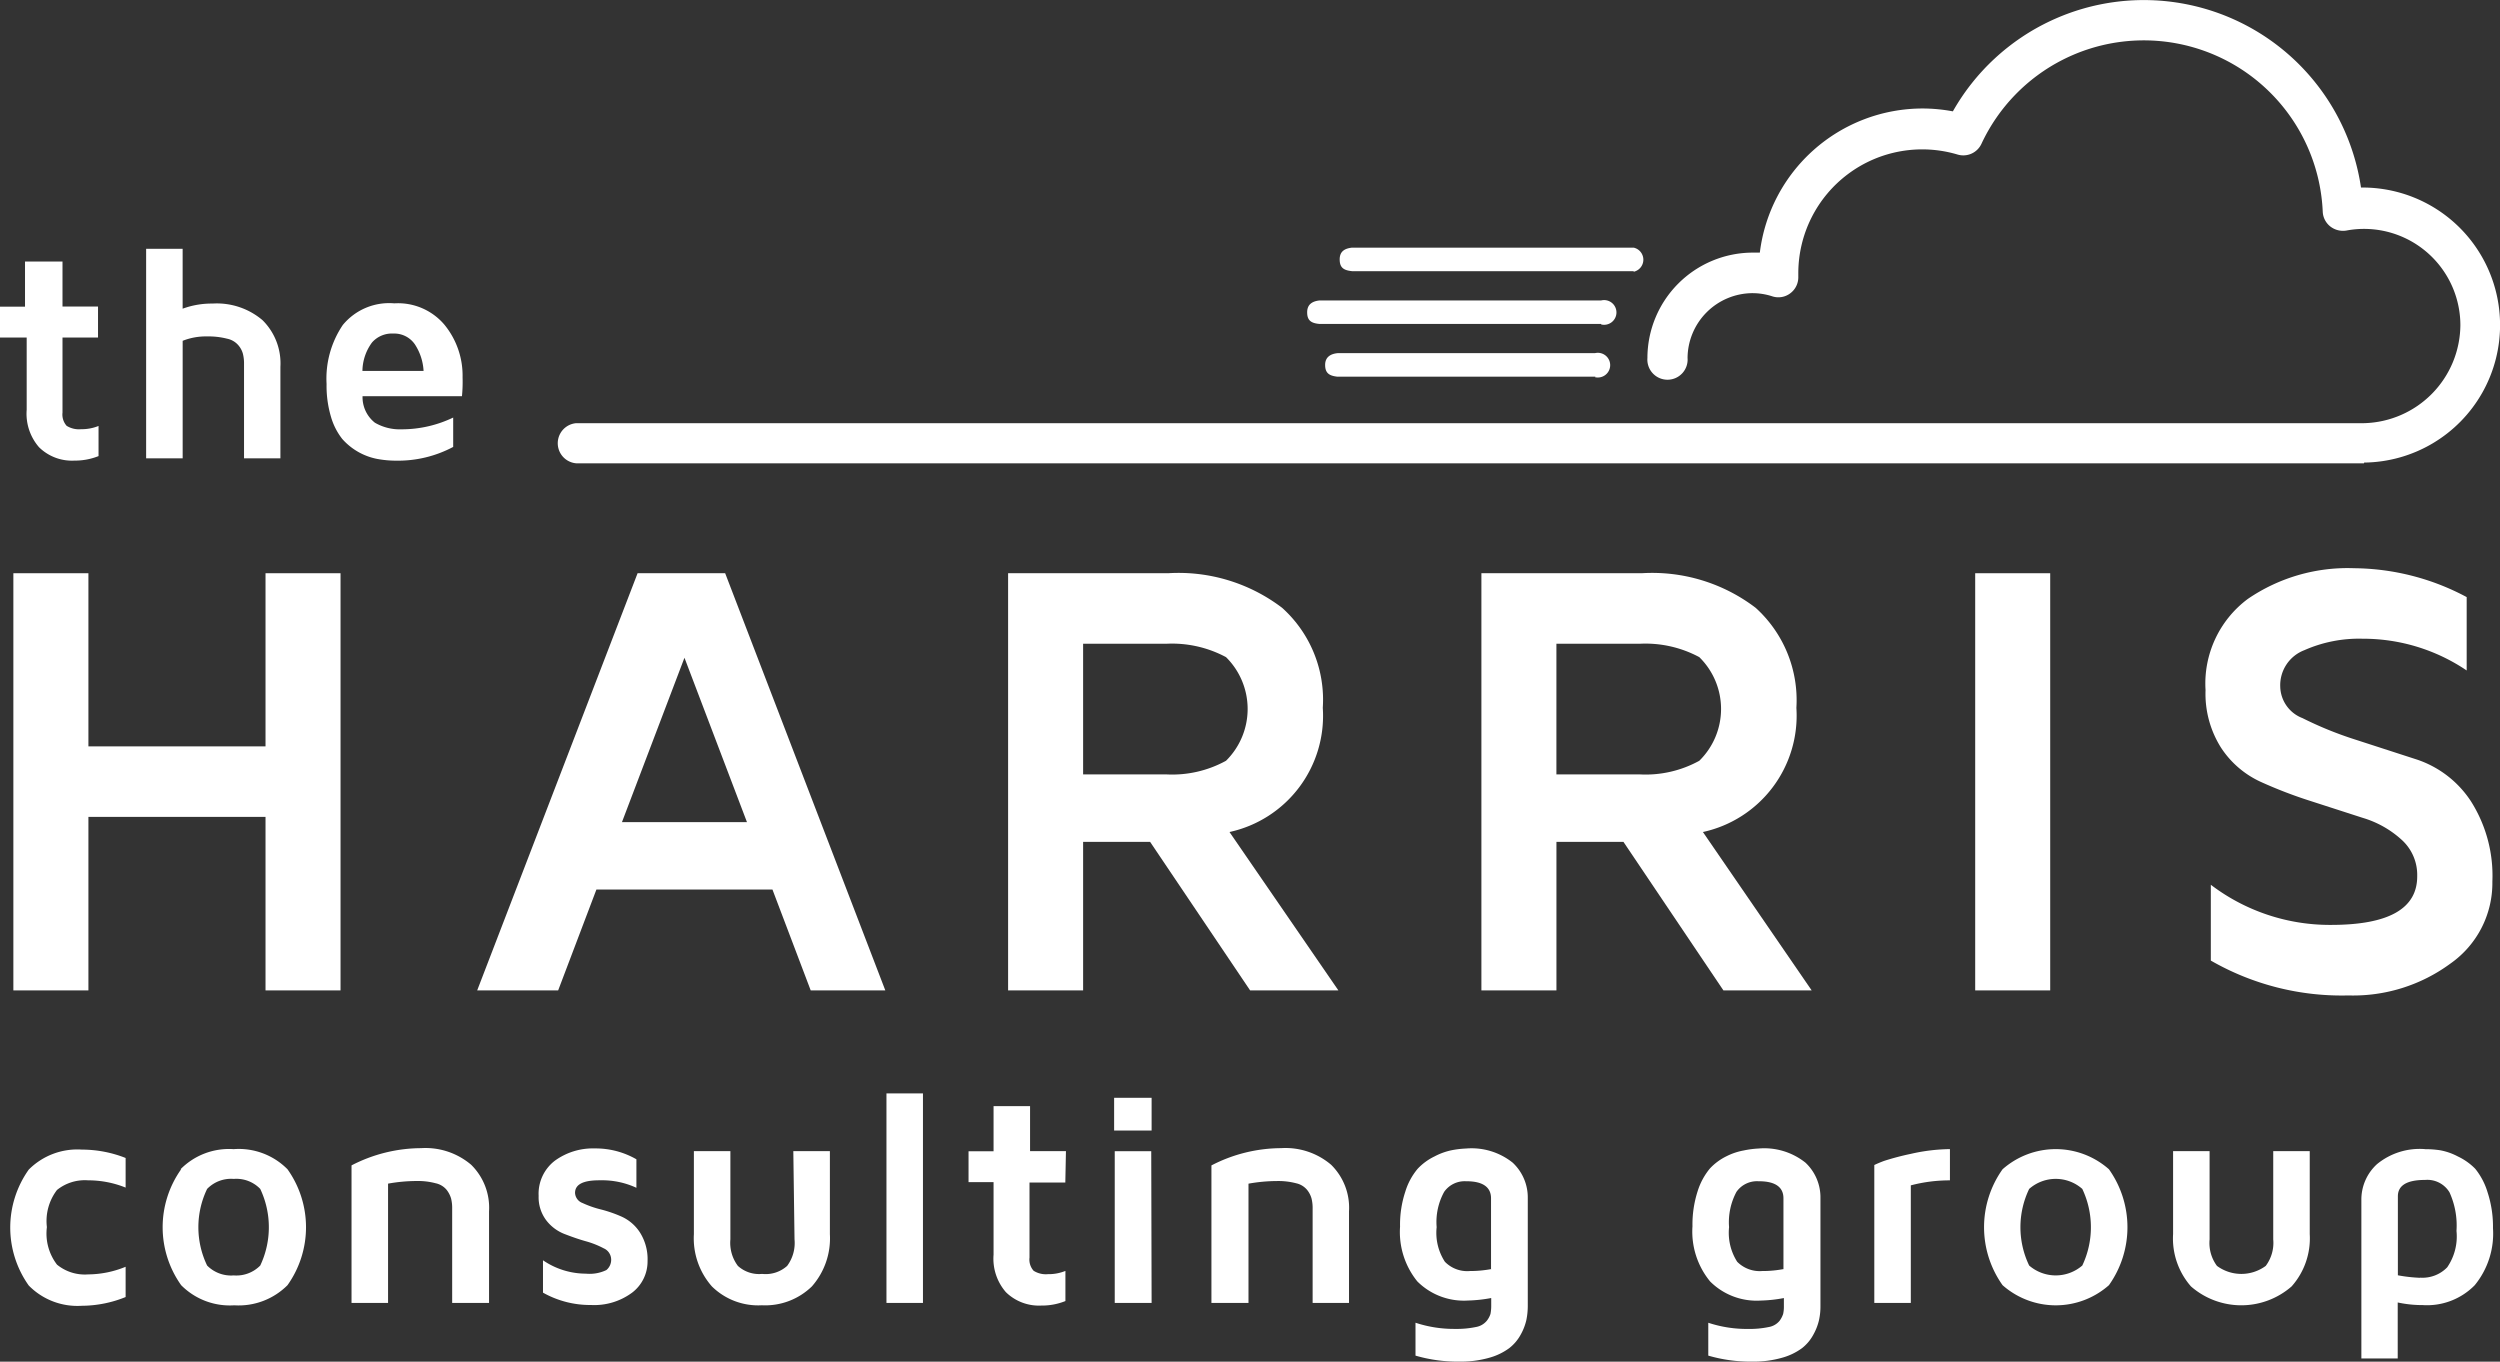
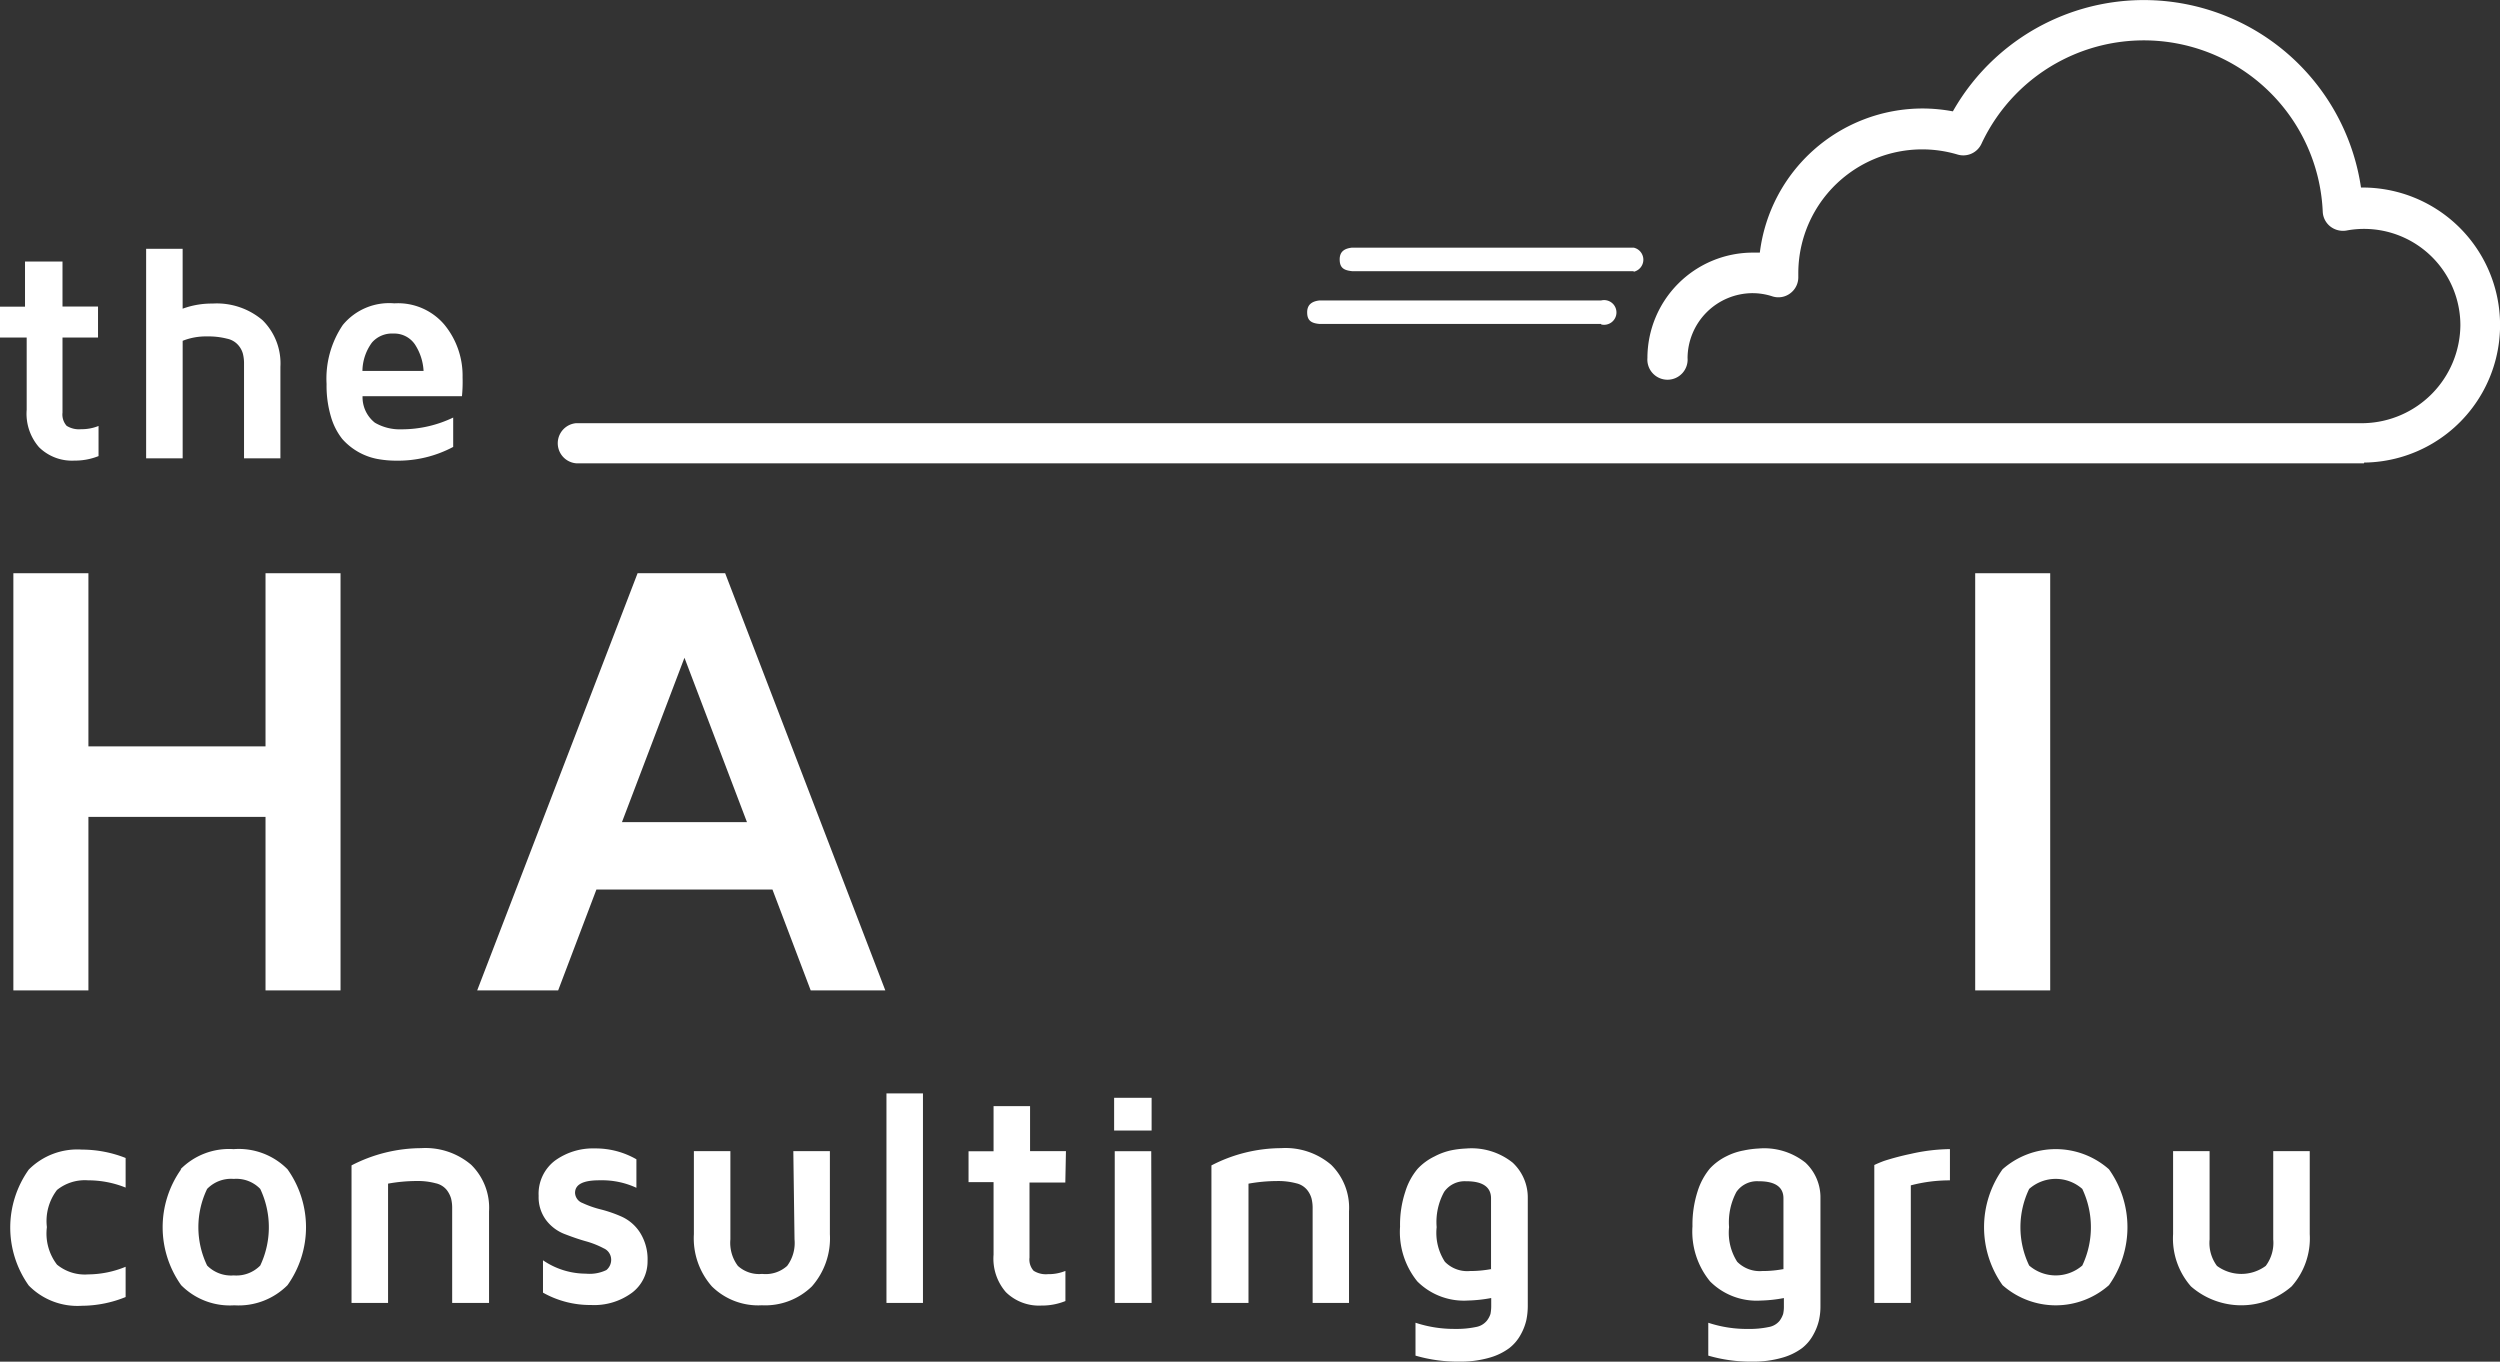
<svg xmlns="http://www.w3.org/2000/svg" width="80.954" height="44.094" viewBox="0 0 80.954 44.094">
  <rect x="0" y="0" width="80.954" height="44.094" fill="#333333" stroke="none" />
  <defs>
    <style>.a{fill:#fff;}</style>
  </defs>
  <g transform="translate(0 0.003)">
    <path class="a" d="M2.006,94.462a1.656,1.656,0,0,0,.328,1.214,1.421,1.421,0,0,0,1.008.316,3.238,3.238,0,0,0,1.214-.247v.98a3.8,3.8,0,0,1-1.417.283,2.206,2.206,0,0,1-1.72-.656,3.238,3.238,0,0,1,0-3.753,2.218,2.218,0,0,1,1.72-.648,3.862,3.862,0,0,1,1.417.271v.959a3.238,3.238,0,0,0-1.214-.235,1.437,1.437,0,0,0-1.008.312,1.656,1.656,0,0,0-.328,1.2Z" transform="translate(-0.488 -54.728)" />
-     <path class="a" d="M13.589,92.562a2.206,2.206,0,0,1,1.72-.652,2.218,2.218,0,0,1,1.745.652,3.238,3.238,0,0,1,0,3.753,2.235,2.235,0,0,1-1.724.652,2.218,2.218,0,0,1-1.72-.652,3.238,3.238,0,0,1,0-3.753Zm.862,3.117a1.093,1.093,0,0,0,.862.32,1.085,1.085,0,0,0,.858-.32,2.9,2.9,0,0,0,0-2.481,1.073,1.073,0,0,0-.858-.324,1.081,1.081,0,0,0-.862.324,2.858,2.858,0,0,0,0,2.481Z" transform="translate(-7.744 -54.702)" />
+     <path class="a" d="M13.589,92.562a2.206,2.206,0,0,1,1.72-.652,2.218,2.218,0,0,1,1.745.652,3.238,3.238,0,0,1,0,3.753,2.235,2.235,0,0,1-1.724.652,2.218,2.218,0,0,1-1.72-.652,3.238,3.238,0,0,1,0-3.753Zm.862,3.117a1.093,1.093,0,0,0,.862.32,1.085,1.085,0,0,0,.858-.32,2.9,2.9,0,0,0,0-2.481,1.073,1.073,0,0,0-.858-.324,1.081,1.081,0,0,0-.862.324,2.858,2.858,0,0,0,0,2.481" transform="translate(-7.744 -54.702)" />
    <path class="a" d="M30.375,91.834a2.283,2.283,0,0,1,1.619.538,1.951,1.951,0,0,1,.579,1.51v2.963H31.379V93.793a1.275,1.275,0,0,0-.036-.332.85.85,0,0,0-.142-.275.632.632,0,0,0-.356-.215,2.242,2.242,0,0,0-.627-.073,5.263,5.263,0,0,0-.915.085v3.862H28.12V92.392A4.943,4.943,0,0,1,30.375,91.834Z" transform="translate(-16.737 -54.658)" />
    <path class="a" d="M44.259,93.294a.368.368,0,0,0,.243.328,3.259,3.259,0,0,0,.587.206,4.21,4.21,0,0,1,.688.239,1.389,1.389,0,0,1,.587.514,1.619,1.619,0,0,1,.243.923,1.267,1.267,0,0,1-.5,1.02,2.06,2.06,0,0,1-1.332.4,3.109,3.109,0,0,1-1.554-.4V95.476a2.465,2.465,0,0,0,1.389.433,1.247,1.247,0,0,0,.664-.117.429.429,0,0,0,.154-.356.4.4,0,0,0-.243-.348,2.862,2.862,0,0,0-.587-.231c-.231-.065-.457-.146-.688-.235a1.364,1.364,0,0,1-.587-.445,1.235,1.235,0,0,1-.243-.785,1.348,1.348,0,0,1,.522-1.138,2.093,2.093,0,0,1,1.3-.4,2.643,2.643,0,0,1,1.344.352v.923a2.635,2.635,0,0,0-1.174-.243C44.522,92.881,44.259,93.019,44.259,93.294Z" transform="translate(-25.638 -54.669)" />
    <path class="a" d="M58.716,92.08H59.9v2.688a2.356,2.356,0,0,1-.583,1.692,2.166,2.166,0,0,1-1.619.611,2.137,2.137,0,0,1-1.619-.611,2.356,2.356,0,0,1-.583-1.692V92.08h1.182v2.858a1.243,1.243,0,0,0,.243.858,1.02,1.02,0,0,0,.785.259,1.04,1.04,0,0,0,.81-.259,1.243,1.243,0,0,0,.239-.858Z" transform="translate(-33.027 -54.807)" />
    <path class="a" d="M72.092,94.245H70.91V87.46h1.182Z" transform="translate(-42.205 -52.057)" />
    <path class="a" d="M80.6,90.953H79.44v2.429a.542.542,0,0,0,.134.429.741.741,0,0,0,.466.109,1.425,1.425,0,0,0,.563-.105v.976a2.024,2.024,0,0,1-.777.146,1.53,1.53,0,0,1-1.15-.433,1.652,1.652,0,0,1-.4-1.214V90.941h-.81v-1h.81V88.48h1.182v1.457h1.162Z" transform="translate(-46.103 -52.664)" />
    <path class="a" d="M90.334,88.871H89.12V87.81h1.214Zm0,5.582H89.14V89.539h1.182Z" transform="translate(-53.043 -52.265)" />
    <path class="a" d="M99.165,91.833a2.275,2.275,0,0,1,1.619.538,1.951,1.951,0,0,1,.579,1.51v2.963h-1.178V93.793a1.275,1.275,0,0,0-.036-.332.777.777,0,0,0-.142-.275.636.636,0,0,0-.352-.215,2.291,2.291,0,0,0-.632-.073,5.306,5.306,0,0,0-.915.085v3.862h-1.2V92.392A4.943,4.943,0,0,1,99.165,91.833Z" transform="translate(-57.68 -54.657)" />
    <path class="a" d="M114.124,91.859a2.133,2.133,0,0,1,1.51.457,1.542,1.542,0,0,1,.49,1.146v3.5a2.275,2.275,0,0,1-.045.445,1.757,1.757,0,0,1-.182.474,1.4,1.4,0,0,1-.372.441,1.971,1.971,0,0,1-.648.312,3.347,3.347,0,0,1-.972.125,4.858,4.858,0,0,1-1.417-.194V97.5a3.967,3.967,0,0,0,1.283.2,3.044,3.044,0,0,0,.672-.061.583.583,0,0,0,.352-.2.729.729,0,0,0,.121-.223,1.361,1.361,0,0,0,.024-.255V96.7a4.589,4.589,0,0,1-.749.081,2.133,2.133,0,0,1-1.644-.619,2.542,2.542,0,0,1-.559-1.773,3.408,3.408,0,0,1,.17-1.133,2.105,2.105,0,0,1,.4-.741,1.85,1.85,0,0,1,.546-.4,2.085,2.085,0,0,1,.551-.2A3.056,3.056,0,0,1,114.124,91.859Zm.81,3.9V93.47c0-.368-.279-.555-.81-.551a.81.81,0,0,0-.708.344,2.024,2.024,0,0,0-.243,1.142,1.716,1.716,0,0,0,.267,1.121,1.012,1.012,0,0,0,.81.3,3.748,3.748,0,0,0,.7-.065Z" transform="translate(-66.652 -54.671)" />
    <path class="a" d="M137.515,91.858a2.142,2.142,0,0,1,1.522.457,1.538,1.538,0,0,1,.486,1.146v3.5a2.024,2.024,0,0,1-.045.445,1.758,1.758,0,0,1-.182.474,1.385,1.385,0,0,1-.368.441,1.972,1.972,0,0,1-.648.312,3.348,3.348,0,0,1-.972.125,4.858,4.858,0,0,1-1.417-.194V97.5a3.967,3.967,0,0,0,1.283.2,3.044,3.044,0,0,0,.672-.061.583.583,0,0,0,.352-.2.81.81,0,0,0,.117-.223,1.085,1.085,0,0,0,.024-.255V96.7a4.542,4.542,0,0,1-.745.081,2.129,2.129,0,0,1-1.644-.619,2.542,2.542,0,0,1-.571-1.785,3.522,3.522,0,0,1,.166-1.133,2.17,2.17,0,0,1,.4-.741,1.85,1.85,0,0,1,.546-.4,2.025,2.025,0,0,1,.546-.182A3.022,3.022,0,0,1,137.515,91.858Zm.81,3.9V93.469c0-.368-.275-.555-.81-.551a.81.81,0,0,0-.712.344,2.085,2.085,0,0,0-.239,1.142,1.745,1.745,0,0,0,.263,1.121,1.028,1.028,0,0,0,.81.3,3.707,3.707,0,0,0,.7-.065Z" transform="translate(-80.574 -54.67)" />
    <path class="a" d="M149.93,92.434a3.518,3.518,0,0,1,.332-.138,8.436,8.436,0,0,1,.85-.223,5.955,5.955,0,0,1,1.267-.154v1.012a4.921,4.921,0,0,0-1.267.162V96.9H149.93Z" transform="translate(-89.237 -54.712)" />
    <path class="a" d="M159.309,92.572a2.6,2.6,0,0,1,3.445,0,3.238,3.238,0,0,1,0,3.753,2.6,2.6,0,0,1-3.445,0A3.238,3.238,0,0,1,159.309,92.572Zm.862,3.117a1.316,1.316,0,0,0,1.72,0,2.9,2.9,0,0,0,0-2.481,1.3,1.3,0,0,0-1.72,0,2.858,2.858,0,0,0,0,2.481Z" transform="translate(-94.463 -54.712)" />
    <path class="a" d="M177.066,92.08h1.182v2.688a2.34,2.34,0,0,1-.587,1.692,2.477,2.477,0,0,1-3.259,0,2.352,2.352,0,0,1-.579-1.692V92.08h1.182v2.858a1.243,1.243,0,0,0,.239.858,1.332,1.332,0,0,0,1.579,0,1.243,1.243,0,0,0,.243-.858Z" transform="translate(-103.455 -54.807)" />
-     <path class="a" d="M190.958,91.909a3.271,3.271,0,0,1,.486.036,1.988,1.988,0,0,1,.571.2,1.951,1.951,0,0,1,.563.4,2.235,2.235,0,0,1,.4.765,3.591,3.591,0,0,1,.174,1.158,2.639,2.639,0,0,1-.591,1.846,2.162,2.162,0,0,1-1.684.644,3.805,3.805,0,0,1-.81-.085v1.814H188.89V93.56a1.55,1.55,0,0,1,.506-1.166,2.178,2.178,0,0,1,1.563-.486ZM190.8,96.07a1.109,1.109,0,0,0,.87-.336,1.761,1.761,0,0,0,.3-1.178,2.591,2.591,0,0,0-.227-1.251.838.838,0,0,0-.789-.4c-.591,0-.882.178-.882.53v2.558a4.984,4.984,0,0,0,.712.081Z" transform="translate(-112.425 -54.7)" />
    <path class="a" d="M9.235,45.85h2.429V59.359H9.235V53.74H3.5v5.619H1.07V45.85H3.5v5.607H9.235Z" transform="translate(-0.637 -27.291)" />
    <path class="a" d="M48.97,59.359l-1.239-3.267h-5.7l-1.239,3.267H38.17L43.364,45.85H46.2l5.186,13.509ZM42.858,53.91h4.048l-2.024-5.323Z" transform="translate(-22.718 -27.291)" />
-     <path class="a" d="M87.809,54.23l3.526,5.129H88.477l-3.238-4.809h-2.17v4.809H80.64V45.85h5.182a5.532,5.532,0,0,1,3.692,1.121,4,4,0,0,1,1.316,3.238A3.851,3.851,0,0,1,87.809,54.23Zm-4.74-1.866h2.688a3.619,3.619,0,0,0,1.939-.441,2.36,2.36,0,0,0,0-3.356,3.7,3.7,0,0,0-1.939-.433H83.069Z" transform="translate(-47.996 -27.291)" />
-     <path class="a" d="M125.673,54.23l3.522,5.129h-2.858L123.1,54.549h-2.17v4.809H118.5V45.85h5.19a5.522,5.522,0,0,1,3.692,1.121A4.034,4.034,0,0,1,128.7,50.21,3.857,3.857,0,0,1,125.673,54.23Zm-4.744-1.866h2.692a3.6,3.6,0,0,0,1.935-.441,2.351,2.351,0,0,0,0-3.356,3.684,3.684,0,0,0-1.935-.433h-2.692Z" transform="translate(-70.53 -27.291)" />
    <path class="a" d="M160.429,59.359H158V45.85h2.429Z" transform="translate(-94.04 -27.291)" />
-     <path class="a" d="M178.831,49.288a1.117,1.117,0,0,0,.721,1.016,11.784,11.784,0,0,0,1.7.692l2.024.656A3.368,3.368,0,0,1,185.008,53a4.5,4.5,0,0,1,.692,2.6,3.186,3.186,0,0,1-1.364,2.656,5.311,5.311,0,0,1-3.3,1.028,8.5,8.5,0,0,1-4.453-1.129V55.7a6.364,6.364,0,0,0,3.894,1.3q2.8,0,2.789-1.583a1.53,1.53,0,0,0-.5-1.17,3.238,3.238,0,0,0-1.259-.712L179.851,53a14.63,14.63,0,0,1-1.66-.636,3.052,3.052,0,0,1-1.279-1.105,3.271,3.271,0,0,1-.5-1.862,3.417,3.417,0,0,1,1.372-2.955,5.72,5.72,0,0,1,3.441-.992,7.845,7.845,0,0,1,3.643.935v2.376a5.983,5.983,0,0,0-3.364-1.028,4.38,4.38,0,0,0-1.895.372A1.214,1.214,0,0,0,178.831,49.288Z" transform="translate(-104.993 -27.053)" />
    <path class="a" d="M3.174,23.381H2.024V25.81a.551.551,0,0,0,.134.429.753.753,0,0,0,.47.109,1.453,1.453,0,0,0,.563-.105v.976a2.048,2.048,0,0,1-.781.146,1.518,1.518,0,0,1-1.146-.433,1.652,1.652,0,0,1-.4-1.214V23.381H0v-1H.81V20.92H2.024v1.457h1.15Z" transform="translate(0 -12.453)" />
    <path class="a" d="M13.84,21.673a2.283,2.283,0,0,1,1.619.538,1.967,1.967,0,0,1,.579,1.51v2.963H14.86V23.632a1.275,1.275,0,0,0-.036-.332.7.7,0,0,0-.146-.275.652.652,0,0,0-.368-.215,2.429,2.429,0,0,0-.648-.073,2.024,2.024,0,0,0-.789.142v3.805H11.69V19.9h1.182v1.939a2.72,2.72,0,0,1,.967-.166Z" transform="translate(-6.958 -11.846)" />
    <path class="a" d="M28.542,28.33a3.85,3.85,0,0,0,1.672-.381V28.9a3.8,3.8,0,0,1-1.85.445,3.344,3.344,0,0,1-.615-.057,2.024,2.024,0,0,1-1.129-.648,2.113,2.113,0,0,1-.364-.717,3.522,3.522,0,0,1-.142-1.061,3.1,3.1,0,0,1,.526-1.911,1.943,1.943,0,0,1,1.668-.7,1.967,1.967,0,0,1,1.619.688,2.6,2.6,0,0,1,.591,1.708,4.79,4.79,0,0,1-.02.611H27.279a1.053,1.053,0,0,0,.4.858A1.6,1.6,0,0,0,28.542,28.33Zm.433-2.749a.81.81,0,0,0-.7-.352.858.858,0,0,0-.688.287,1.583,1.583,0,0,0-.312.923h1.98A1.741,1.741,0,0,0,28.975,25.581Z" transform="translate(-15.539 -14.431)" />
    <path class="a" d="M103.03,15H45.142a.652.652,0,0,1,0-1.3H103.03a3.2,3.2,0,0,0,3.121-3.174,3.121,3.121,0,0,0-3.121-3.117,3.044,3.044,0,0,0-.567.053.668.668,0,0,1-.522-.13.644.644,0,0,1-.247-.482A5.8,5.8,0,0,0,90.643,4.653.648.648,0,0,1,89.865,5a4.012,4.012,0,0,0-5.153,3.846v.117a.648.648,0,0,1-.263.534.636.636,0,0,1-.587.093,2.085,2.085,0,0,0-.636-.1,2.113,2.113,0,0,0-2.1,2.1.652.652,0,1,1-1.3,0,3.417,3.417,0,0,1,3.417-3.413h.223a5.315,5.315,0,0,1,5.263-4.667,5.372,5.372,0,0,1,.988.093A7.108,7.108,0,0,1,102.933,6.07a4.453,4.453,0,1,1,.1,8.906Z" transform="translate(-26.48)" />
-     <path class="a" d="M114.756,28.987H106.4c-.259-.028-.4-.109-.4-.381s.2-.36.4-.381h8.335a.4.4,0,1,1,0,.777Z" transform="translate(-63.09 -16.792)" />
    <path class="a" d="M114.075,24.767h-9.12c-.267-.024-.4-.109-.4-.376s.178-.36.4-.385h9.12a.4.4,0,1,1,0,.777Z" transform="translate(-62.227 -14.28)" />
    <path class="a" d="M116.675,20.571h-9.12c-.267-.028-.4-.109-.4-.381s.178-.356.4-.381h9.12a.4.4,0,0,1,0,.781Z" transform="translate(-63.774 -11.793)" />
  </g>
</svg>